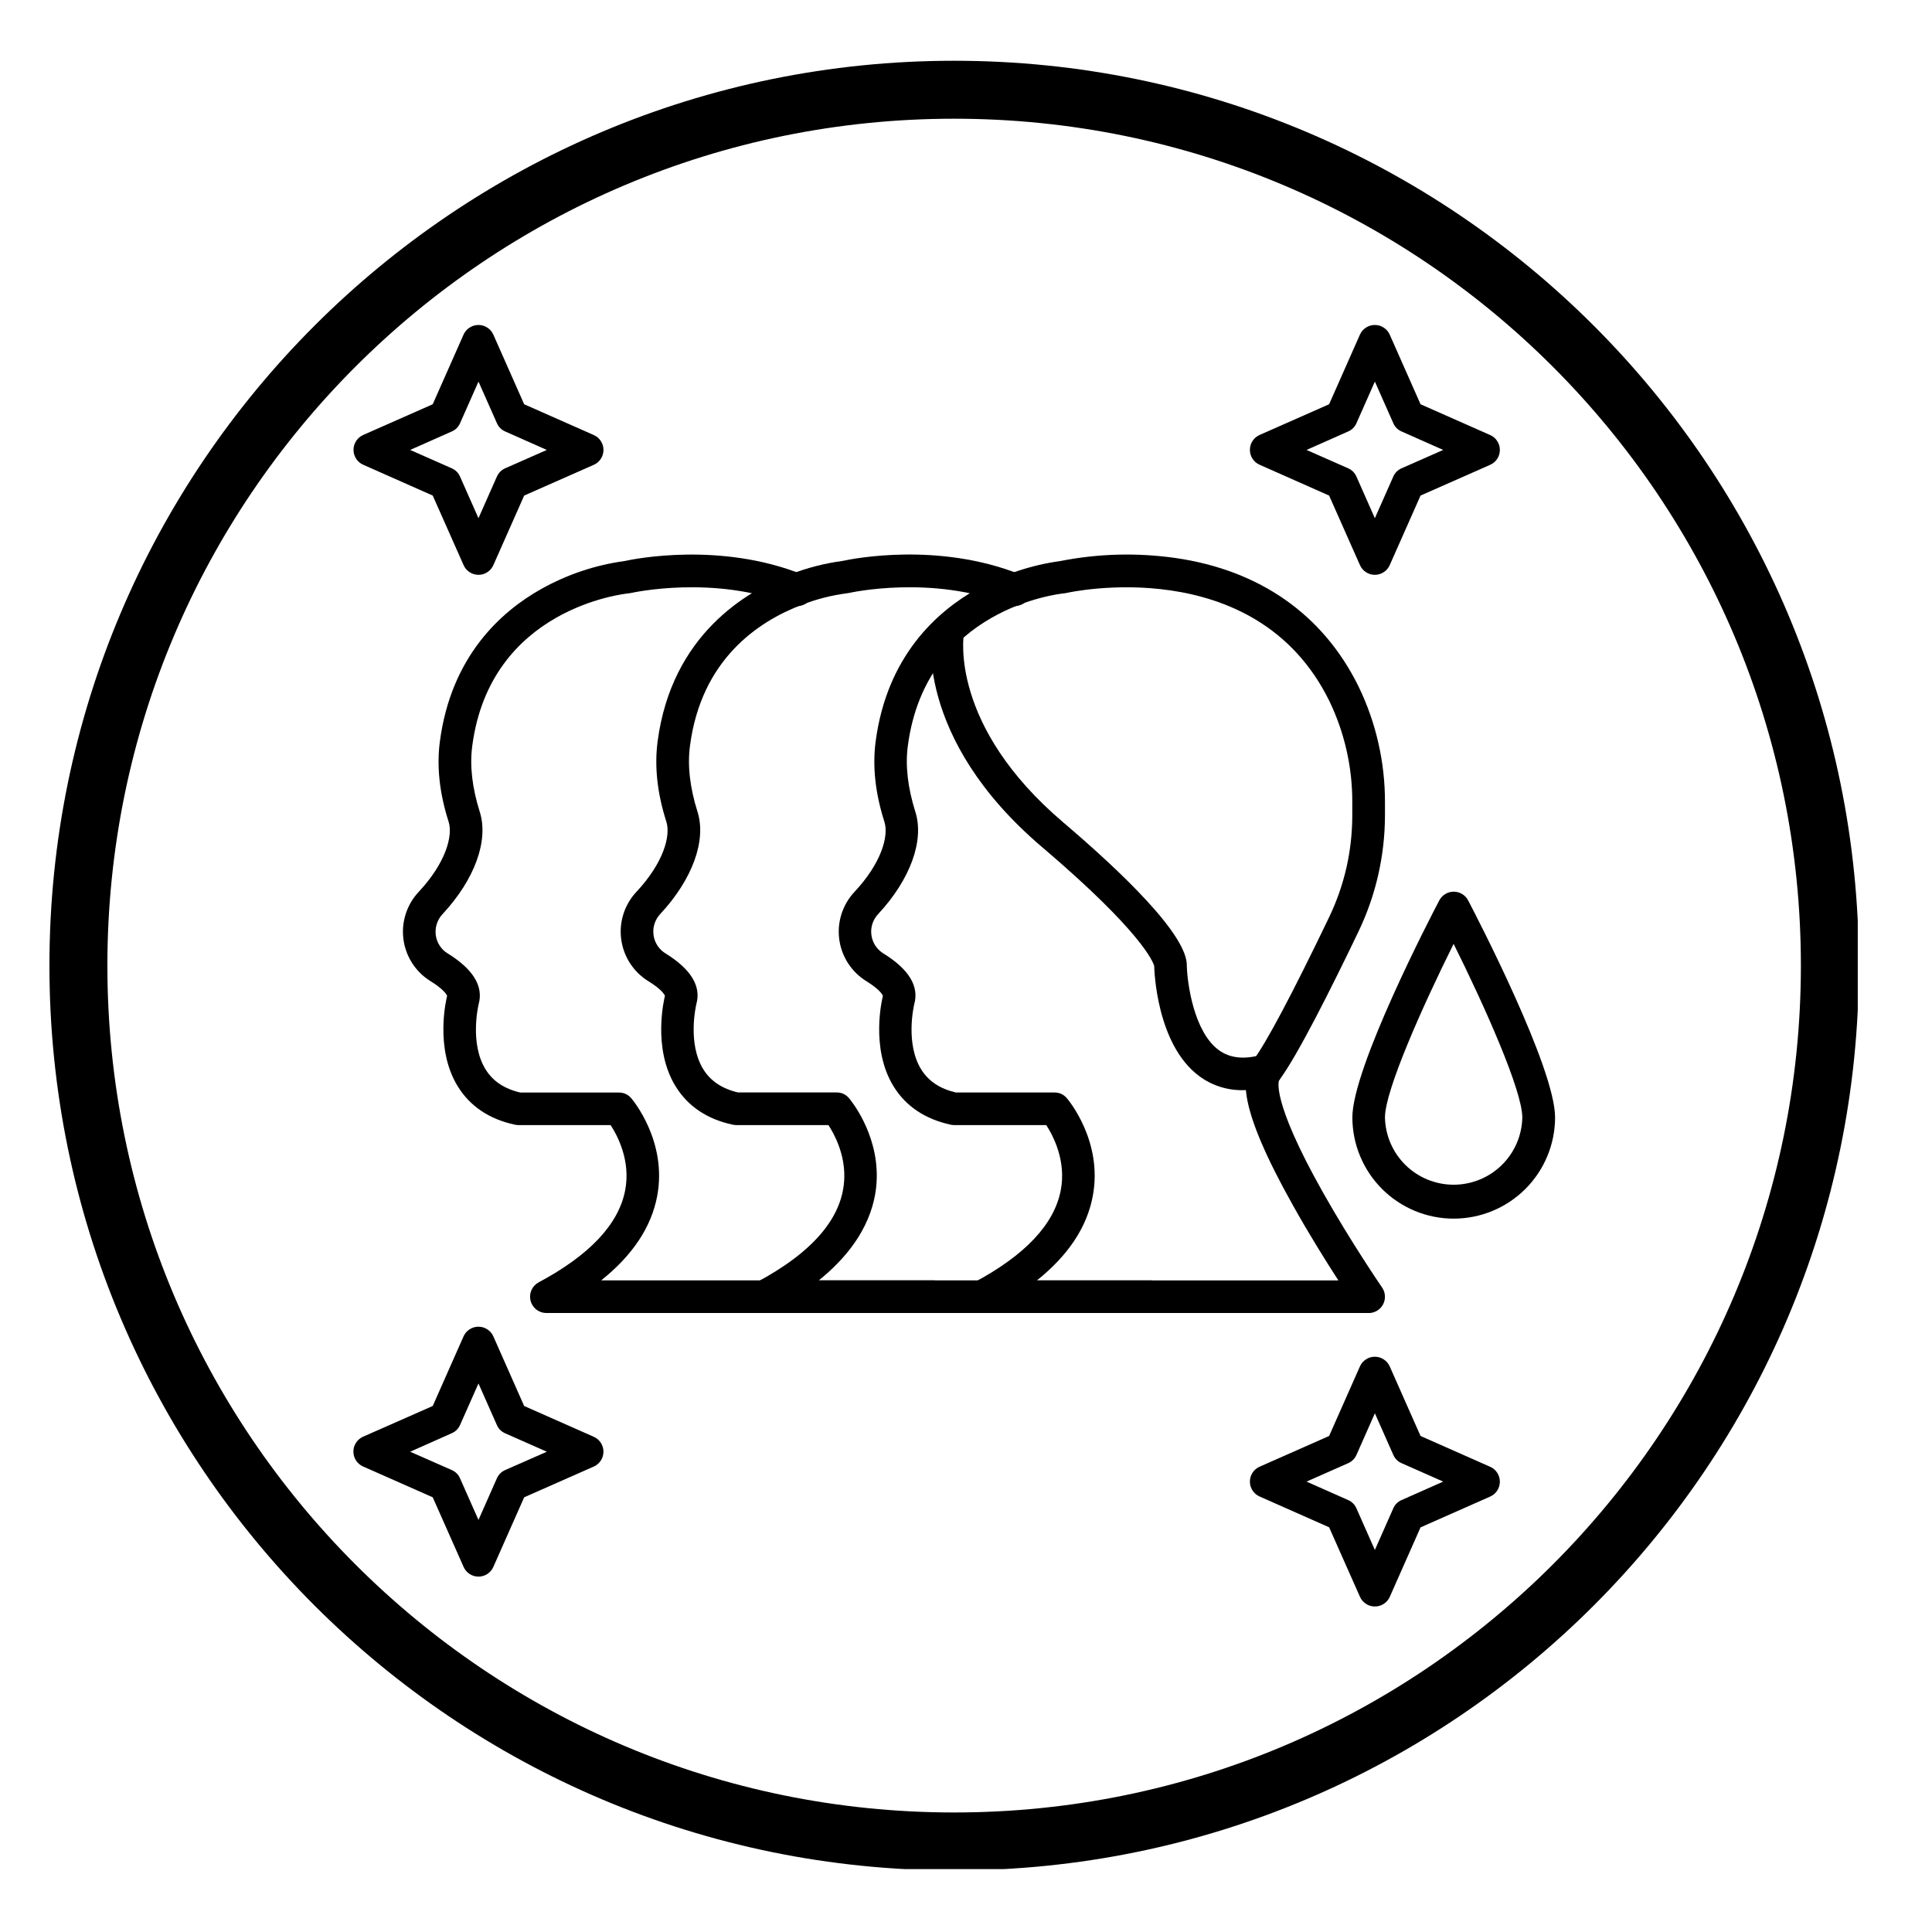
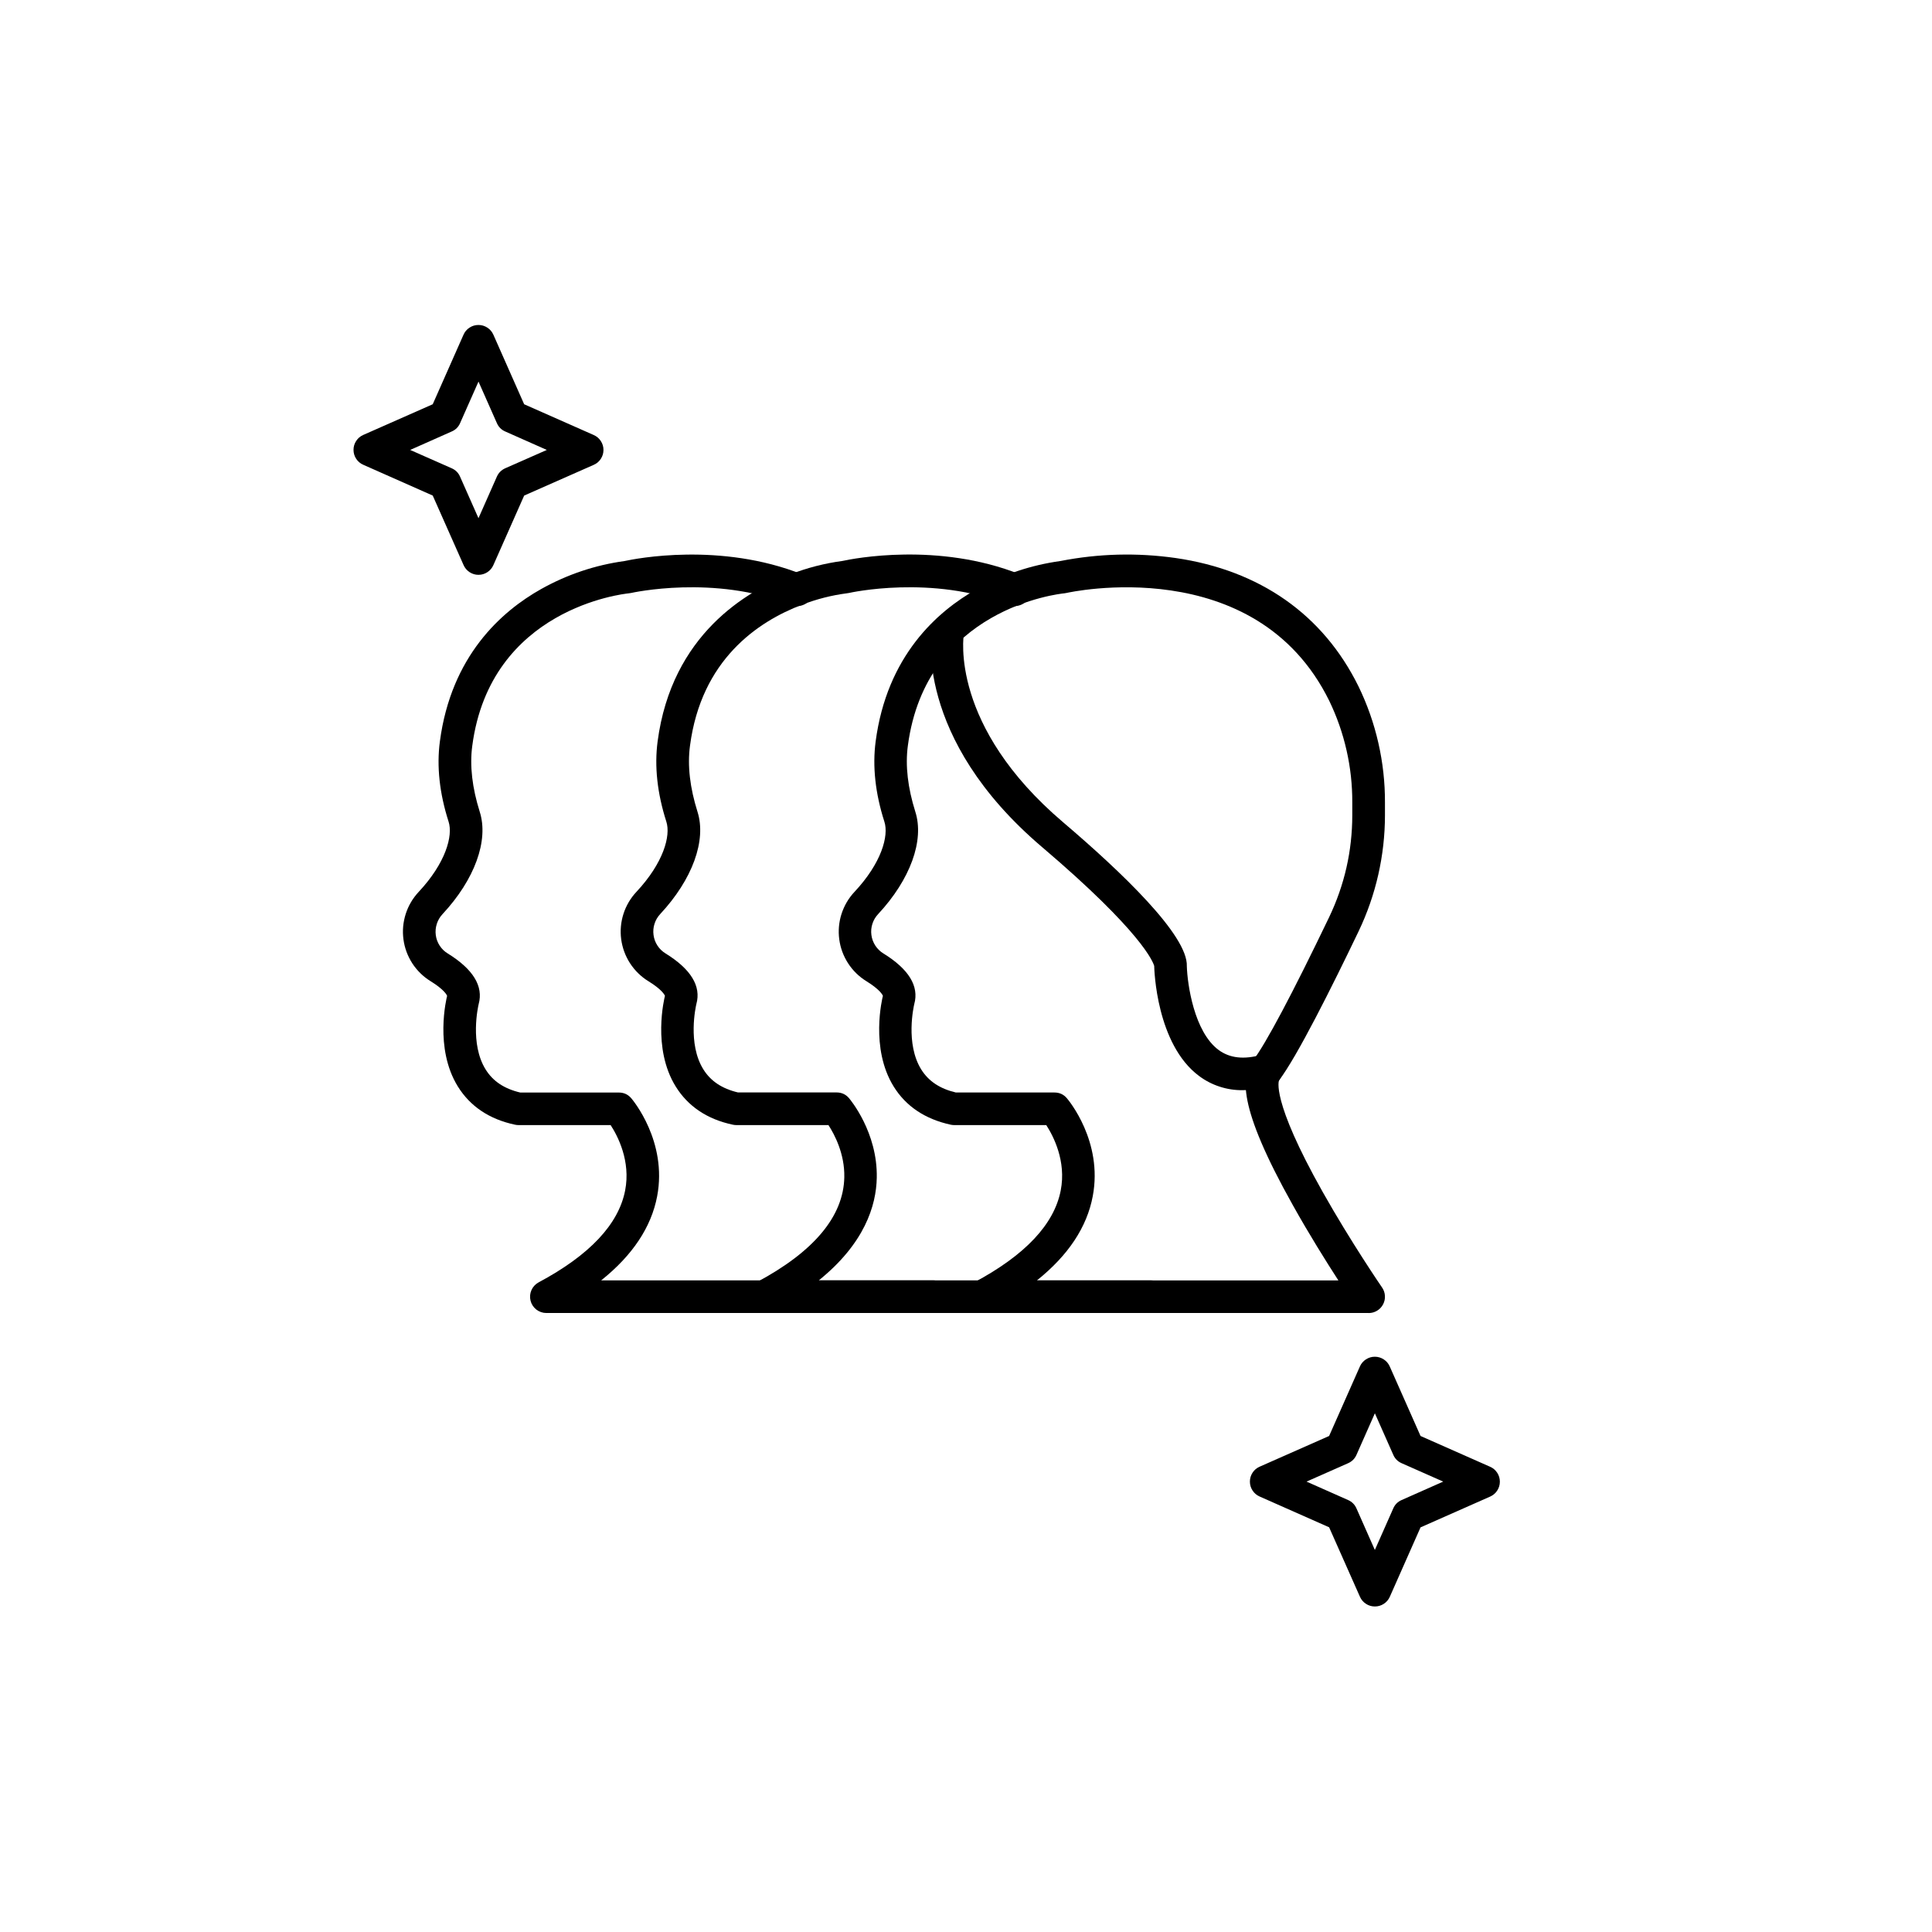
<svg xmlns="http://www.w3.org/2000/svg" version="1.0" preserveAspectRatio="xMidYMid meet" height="500" viewBox="0 0 375 375" zoomAndPan="magnify" width="500">
  <defs>
    <clipPath id="286d80b178">
-       <path clip-rule="nonzero" d="M 9.594 11.793 L 360.59 11.793 L 360.59 362.793 L 9.594 362.793 Z M 9.594 11.793" />
-     </clipPath>
+       </clipPath>
    <clipPath id="7cd911eeb7">
      <path clip-rule="nonzero" d="M 185.195 11.793 C 88.215 11.793 9.594 90.426 9.594 187.422 C 9.594 284.418 88.215 363.051 185.195 363.051 C 282.18 363.051 360.801 284.418 360.801 187.422 C 360.801 90.426 282.18 11.793 185.195 11.793 Z M 185.195 11.793" />
    </clipPath>
    <clipPath id="109bc95cf3">
      <path clip-rule="nonzero" d="M 242 263 L 292 263 L 292 311.957 L 242 311.957 Z M 242 263" />
    </clipPath>
    <clipPath id="91c2d745a5">
-       <path clip-rule="nonzero" d="M 68.594 257 L 118 257 L 118 307 L 68.594 307 Z M 68.594 257" />
-     </clipPath>
+       </clipPath>
    <clipPath id="53820024d4">
      <path clip-rule="nonzero" d="M 68.594 63 L 118 63 L 118 112 L 68.594 112 Z M 68.594 63" />
    </clipPath>
    <clipPath id="9f26849f8d">
-       <path clip-rule="nonzero" d="M 262 173 L 301.844 173 L 301.844 237 L 262 237 Z M 262 173" />
-     </clipPath>
+       </clipPath>
  </defs>
  <g clip-path="url(#286d80b178)">
    <g clip-path="url(#7cd911eeb7)">
      <path stroke-miterlimit="4" stroke-opacity="1" stroke-width="30" stroke="#000000" d="M 234.138 0.001 C 104.83 0.001 0.002 104.844 0.002 234.173 C 0.002 363.501 104.83 468.344 234.138 468.344 C 363.45 468.344 468.278 363.501 468.278 234.173 C 468.278 104.844 363.45 0.001 234.138 0.001 Z M 234.138 0.001" stroke-linejoin="miter" fill="none" transform="matrix(0.75, 0, 0, 0.75, 9.592, 11.792)" stroke-linecap="butt" />
    </g>
  </g>
  <g clip-path="url(#109bc95cf3)">
    <path fill-rule="nonzero" fill-opacity="1" d="M 266.863 311.816 C 266.238 311.816 265.66 311.648 265.137 311.305 C 264.613 310.965 264.223 310.508 263.969 309.938 L 257.98 296.445 L 244.504 290.477 C 243.926 290.223 243.465 289.836 243.121 289.309 C 242.777 288.785 242.605 288.207 242.605 287.578 C 242.605 286.949 242.777 286.371 243.121 285.844 C 243.465 285.32 243.926 284.93 244.504 284.68 L 257.98 278.723 L 263.953 265.238 C 264.203 264.664 264.594 264.203 265.121 263.859 C 265.645 263.516 266.223 263.34 266.852 263.34 C 267.48 263.34 268.059 263.516 268.586 263.859 C 269.113 264.203 269.5 264.664 269.754 265.238 L 275.727 278.723 L 289.223 284.695 C 289.801 284.945 290.262 285.336 290.605 285.859 C 290.949 286.387 291.121 286.965 291.121 287.594 C 291.121 288.223 290.949 288.801 290.605 289.324 C 290.262 289.852 289.801 290.238 289.223 290.492 L 275.727 296.461 L 269.754 309.953 C 269.496 310.52 269.105 310.973 268.582 311.312 C 268.059 311.648 267.488 311.816 266.863 311.816 Z M 253.598 287.578 L 261.672 291.16 C 262.414 291.492 262.953 292.027 263.285 292.773 L 266.859 300.848 L 270.434 292.773 C 270.762 292.027 271.297 291.488 272.047 291.16 L 280.125 287.578 L 272.051 284.004 C 271.305 283.676 270.77 283.137 270.438 282.391 L 266.863 274.32 L 263.289 282.391 C 262.957 283.133 262.418 283.672 261.676 284.004 Z M 253.598 287.578" fill="#000000" />
  </g>
  <g clip-path="url(#91c2d745a5)">
    <path fill-rule="nonzero" fill-opacity="1" d="M 92.875 306.02 C 92.25 306.02 91.676 305.848 91.148 305.508 C 90.625 305.164 90.238 304.707 89.984 304.133 L 83.992 290.625 L 70.492 284.652 C 69.918 284.402 69.457 284.012 69.113 283.488 C 68.766 282.961 68.594 282.383 68.594 281.754 C 68.594 281.125 68.766 280.547 69.113 280.023 C 69.457 279.496 69.918 279.109 70.492 278.855 L 83.992 272.902 L 89.965 259.41 C 90.215 258.836 90.605 258.375 91.133 258.031 C 91.656 257.688 92.234 257.512 92.863 257.512 C 93.492 257.512 94.07 257.688 94.598 258.031 C 95.125 258.375 95.512 258.836 95.766 259.41 L 101.738 272.902 L 115.23 278.871 C 115.805 279.125 116.266 279.512 116.613 280.039 C 116.957 280.562 117.129 281.141 117.129 281.77 C 117.129 282.398 116.957 282.977 116.613 283.504 C 116.266 284.027 115.805 284.418 115.23 284.668 L 101.742 290.625 L 95.77 304.109 C 95.52 304.688 95.133 305.148 94.609 305.496 C 94.082 305.844 93.504 306.02 92.875 306.02 Z M 79.613 281.781 L 87.68 285.332 C 88.426 285.664 88.965 286.199 89.293 286.945 L 92.871 295.02 L 96.445 286.945 C 96.777 286.203 97.316 285.664 98.059 285.332 L 106.137 281.781 L 98.059 278.207 C 97.312 277.879 96.773 277.344 96.445 276.602 L 92.871 268.527 L 89.293 276.602 C 88.961 277.336 88.422 277.863 87.68 278.188 Z M 79.613 281.781" fill="#000000" />
  </g>
-   <path fill-rule="nonzero" fill-opacity="1" d="M 266.863 111.574 C 266.238 111.574 265.66 111.402 265.137 111.062 C 264.613 110.723 264.223 110.266 263.969 109.691 L 257.98 96.188 L 244.504 90.215 C 243.926 89.965 243.465 89.574 243.121 89.051 C 242.777 88.523 242.605 87.945 242.605 87.316 C 242.605 86.688 242.777 86.109 243.121 85.586 C 243.465 85.059 243.926 84.672 244.504 84.418 L 257.98 78.465 L 263.953 64.973 C 264.203 64.398 264.594 63.938 265.121 63.594 C 265.645 63.25 266.223 63.078 266.852 63.078 C 267.48 63.078 268.059 63.25 268.586 63.594 C 269.113 63.938 269.5 64.398 269.754 64.973 L 275.727 78.465 L 289.223 84.434 C 289.801 84.688 290.262 85.074 290.605 85.602 C 290.949 86.129 291.121 86.703 291.121 87.332 C 291.121 87.961 290.949 88.539 290.605 89.066 C 290.262 89.59 289.801 89.98 289.223 90.23 L 275.727 96.188 L 269.754 109.672 C 269.504 110.246 269.117 110.707 268.59 111.051 C 268.066 111.398 267.492 111.57 266.863 111.574 Z M 253.598 87.332 L 261.672 90.895 C 262.414 91.227 262.949 91.766 263.285 92.508 L 266.859 100.582 L 270.434 92.508 C 270.762 91.762 271.301 91.227 272.047 90.895 L 280.125 87.332 L 272.051 83.75 C 271.305 83.422 270.766 82.887 270.438 82.137 L 266.863 74.066 L 263.289 82.137 C 262.957 82.883 262.418 83.422 261.672 83.75 Z M 253.598 87.332" fill="#000000" />
  <g clip-path="url(#53820024d4)">
    <path fill-rule="nonzero" fill-opacity="1" d="M 92.875 111.574 C 92.25 111.574 91.676 111.402 91.152 111.062 C 90.629 110.719 90.238 110.262 89.984 109.691 L 83.992 96.188 L 70.516 90.215 C 69.938 89.965 69.477 89.574 69.133 89.051 C 68.789 88.523 68.617 87.945 68.617 87.316 C 68.617 86.688 68.789 86.109 69.133 85.586 C 69.477 85.059 69.938 84.672 70.516 84.418 L 83.992 78.465 L 89.965 64.973 C 90.215 64.398 90.605 63.938 91.133 63.594 C 91.656 63.25 92.234 63.078 92.863 63.078 C 93.492 63.078 94.07 63.25 94.598 63.594 C 95.125 63.938 95.512 64.398 95.766 64.973 L 101.738 78.465 L 115.234 84.434 C 115.812 84.688 116.273 85.074 116.617 85.602 C 116.961 86.129 117.133 86.703 117.133 87.332 C 117.133 87.961 116.961 88.539 116.617 89.066 C 116.273 89.59 115.812 89.98 115.234 90.23 L 101.742 96.188 L 95.77 109.672 C 95.52 110.246 95.133 110.707 94.605 111.055 C 94.082 111.398 93.504 111.57 92.875 111.574 Z M 79.613 87.332 L 87.68 90.895 C 88.426 91.227 88.965 91.762 89.293 92.508 L 92.871 100.582 L 96.445 92.508 C 96.777 91.766 97.316 91.227 98.059 90.895 L 106.137 87.332 L 98.062 83.75 C 97.316 83.422 96.781 82.883 96.449 82.137 L 92.875 74.066 L 89.301 82.137 C 88.973 82.887 88.434 83.422 87.68 83.75 Z M 79.613 87.332" fill="#000000" />
  </g>
  <path fill-rule="nonzero" fill-opacity="1" d="M 265.656 254.852 L 190.586 254.852 C 190.234 254.852 189.895 254.793 189.559 254.68 C 189.227 254.566 188.922 254.398 188.645 254.184 C 188.367 253.965 188.133 253.707 187.941 253.414 C 187.75 253.117 187.609 252.801 187.523 252.457 C 187.438 252.117 187.41 251.77 187.441 251.418 C 187.473 251.066 187.559 250.73 187.703 250.41 C 187.844 250.09 188.035 249.797 188.277 249.539 C 188.516 249.281 188.789 249.07 189.102 248.902 C 198.965 243.633 204.613 237.645 205.887 231.062 C 206.996 225.355 204.449 220.492 203.078 218.379 L 185.219 218.379 C 184.996 218.379 184.773 218.355 184.551 218.309 C 179.57 217.227 175.832 214.73 173.453 210.879 C 168.852 203.441 171.266 193.707 171.371 193.293 C 171.297 193.09 170.801 192.078 168.152 190.441 C 167.801 190.223 167.457 189.984 167.129 189.727 C 166.801 189.473 166.488 189.195 166.191 188.906 C 165.891 188.613 165.613 188.305 165.348 187.984 C 165.082 187.66 164.84 187.324 164.613 186.973 C 164.387 186.621 164.18 186.262 163.992 185.887 C 163.805 185.516 163.641 185.133 163.496 184.742 C 163.352 184.352 163.23 183.953 163.129 183.547 C 163.031 183.145 162.953 182.734 162.898 182.32 C 162.844 181.91 162.812 181.492 162.801 181.078 C 162.793 180.66 162.809 180.242 162.844 179.828 C 162.883 179.414 162.941 179 163.023 178.594 C 163.109 178.184 163.211 177.781 163.34 177.383 C 163.469 176.988 163.617 176.598 163.789 176.219 C 163.957 175.836 164.148 175.469 164.359 175.109 C 164.57 174.75 164.801 174.402 165.051 174.07 C 165.301 173.734 165.57 173.414 165.855 173.113 C 171.098 167.516 172.551 162.23 171.656 159.484 C 169.895 153.988 169.324 148.754 169.961 143.922 C 172.148 127.34 181.867 118.672 189.641 114.324 C 194.695 111.496 200.094 109.688 205.836 108.891 C 213.258 107.441 220.711 107.25 228.195 108.312 C 244.539 110.684 256.82 119.297 263.684 133.227 C 265.387 136.738 266.676 140.398 267.539 144.207 C 268.406 148.016 268.836 151.871 268.82 155.773 L 268.82 158.258 C 268.816 162.152 268.379 166.004 267.516 169.805 C 266.652 173.602 265.379 177.262 263.699 180.777 C 258.582 191.453 251.742 205.141 248.262 209.688 C 248.262 209.688 246.555 213.285 256.73 231.352 C 262.172 241.016 268.203 249.832 268.266 249.914 C 268.598 250.398 268.781 250.934 268.812 251.52 C 268.848 252.105 268.727 252.656 268.453 253.176 C 268.18 253.695 267.793 254.105 267.289 254.41 C 266.789 254.711 266.242 254.863 265.656 254.863 Z M 201.258 248.531 L 259.781 248.531 C 257.414 244.867 254.09 239.57 250.934 233.91 C 240.055 214.504 240.945 208.828 243.215 205.836 C 245.68 202.621 250.918 192.746 257.98 178.035 C 260.969 171.777 262.469 165.18 262.477 158.246 L 262.477 155.766 C 262.492 152.344 262.121 148.965 261.363 145.629 C 260.609 142.293 259.484 139.086 257.996 136.008 C 243.656 106.926 207.418 115 207.055 115.082 C 206.914 115.117 206.77 115.141 206.625 115.156 C 205.535 115.262 179.738 118.082 176.215 144.738 C 175.688 148.641 176.215 152.945 177.66 157.547 C 179.453 163.133 176.684 170.719 170.449 177.422 C 170.195 177.691 169.973 177.984 169.785 178.301 C 169.598 178.617 169.449 178.949 169.336 179.301 C 169.223 179.652 169.148 180.008 169.113 180.375 C 169.082 180.742 169.086 181.109 169.137 181.473 C 169.184 181.84 169.27 182.195 169.398 182.539 C 169.523 182.887 169.688 183.215 169.887 183.523 C 170.086 183.832 170.316 184.117 170.582 184.375 C 170.844 184.633 171.129 184.859 171.445 185.051 C 176.395 188.105 178.418 191.406 177.461 194.879 C 177.355 195.324 175.703 202.586 178.809 207.578 C 180.227 209.855 182.43 211.32 185.535 212.055 L 204.676 212.055 C 205.648 212.055 206.449 212.426 207.078 213.164 C 207.371 213.504 214.113 221.543 212.105 232.168 C 210.98 238.176 207.363 243.648 201.258 248.531 Z M 201.258 248.531" fill="#000000" />
  <path fill-rule="nonzero" fill-opacity="1" d="M 223.371 254.852 L 148.312 254.852 C 147.961 254.852 147.617 254.793 147.285 254.68 C 146.953 254.566 146.648 254.398 146.371 254.184 C 146.094 253.965 145.859 253.707 145.668 253.414 C 145.477 253.117 145.336 252.801 145.25 252.457 C 145.164 252.117 145.137 251.77 145.168 251.418 C 145.199 251.066 145.285 250.73 145.43 250.41 C 145.57 250.09 145.762 249.797 146 249.539 C 146.242 249.281 146.516 249.07 146.828 248.902 C 157.992 242.949 163.734 236.082 163.879 228.496 C 163.973 223.93 161.957 220.16 160.801 218.379 L 142.914 218.379 C 142.688 218.375 142.465 218.352 142.246 218.305 C 137.262 217.25 133.531 214.73 131.148 210.879 C 126.543 203.441 128.961 193.703 129.066 193.293 C 128.992 193.094 128.496 192.082 125.848 190.449 C 125.492 190.23 125.148 189.992 124.82 189.734 C 124.492 189.477 124.18 189.203 123.879 188.91 C 123.582 188.621 123.297 188.312 123.035 187.988 C 122.77 187.668 122.523 187.328 122.297 186.98 C 122.07 186.629 121.859 186.27 121.676 185.895 C 121.488 185.52 121.32 185.141 121.176 184.746 C 121.031 184.355 120.91 183.957 120.809 183.551 C 120.707 183.148 120.629 182.738 120.574 182.324 C 120.52 181.91 120.488 181.492 120.477 181.078 C 120.469 180.66 120.48 180.242 120.52 179.828 C 120.555 179.41 120.617 179 120.699 178.59 C 120.781 178.18 120.887 177.777 121.016 177.379 C 121.141 176.98 121.293 176.594 121.461 176.211 C 121.633 175.832 121.824 175.461 122.035 175.102 C 122.25 174.742 122.48 174.395 122.73 174.059 C 122.98 173.727 123.246 173.406 123.535 173.102 C 128.773 167.5 130.23 162.219 129.332 159.469 C 127.574 153.977 127.004 148.746 127.641 143.918 C 130.379 123.16 144.973 114.676 153.434 111.469 C 156.691 110.207 160.051 109.344 163.516 108.879 C 165.625 108.422 182.066 105.156 198 111.484 C 198.406 111.625 198.77 111.84 199.09 112.129 C 199.41 112.414 199.66 112.754 199.84 113.145 C 200.02 113.535 200.117 113.945 200.129 114.375 C 200.141 114.805 200.07 115.223 199.914 115.621 C 199.758 116.023 199.527 116.375 199.227 116.684 C 198.926 116.992 198.578 117.227 198.18 117.391 C 197.781 117.559 197.371 117.637 196.938 117.633 C 196.508 117.629 196.098 117.543 195.703 117.371 C 180.898 111.488 164.941 115.055 164.785 115.094 C 164.645 115.125 164.5 115.148 164.359 115.16 C 161.383 115.551 158.496 116.289 155.695 117.371 C 146.977 120.68 136.117 128.113 133.93 144.73 C 133.402 148.629 133.93 152.934 135.375 157.535 C 137.164 163.121 134.395 170.707 128.156 177.406 C 127.645 177.953 127.27 178.586 127.043 179.301 C 126.812 180.016 126.75 180.746 126.852 181.488 C 126.949 182.227 127.199 182.902 127.602 183.523 C 128.004 184.148 128.523 184.652 129.152 185.043 C 134.105 188.098 136.125 191.402 135.168 194.871 C 135.062 195.316 133.414 202.574 136.52 207.562 C 137.938 209.84 140.141 211.312 143.246 212.043 L 162.387 212.043 C 163.355 212.043 164.16 212.41 164.789 213.148 C 165.016 213.418 170.359 219.77 170.18 228.605 C 170.078 234 167.828 241.344 158.926 248.52 L 223.371 248.52 C 223.789 248.52 224.195 248.598 224.582 248.762 C 224.969 248.922 225.312 249.148 225.609 249.445 C 225.906 249.742 226.133 250.082 226.293 250.473 C 226.453 250.859 226.535 251.262 226.535 251.68 C 226.535 252.102 226.453 252.504 226.293 252.891 C 226.133 253.277 225.906 253.621 225.609 253.918 C 225.312 254.215 224.969 254.441 224.582 254.602 C 224.195 254.762 223.789 254.844 223.371 254.844 Z M 223.371 254.852" fill="#000000" />
  <path fill-rule="nonzero" fill-opacity="1" d="M 181.086 254.852 L 106.023 254.852 C 105.672 254.852 105.332 254.793 105 254.676 C 104.668 254.559 104.363 254.391 104.086 254.176 C 103.812 253.957 103.578 253.699 103.387 253.406 C 103.195 253.109 103.059 252.793 102.977 252.449 C 102.891 252.109 102.863 251.762 102.895 251.414 C 102.926 251.062 103.012 250.727 103.156 250.406 C 103.297 250.086 103.488 249.797 103.73 249.539 C 103.969 249.281 104.242 249.07 104.555 248.902 C 114.414 243.633 120.066 237.645 121.34 231.062 C 122.449 225.355 119.895 220.484 118.523 218.379 L 100.637 218.379 C 100.41 218.379 100.188 218.355 99.965 218.305 C 94.984 217.25 91.246 214.73 88.863 210.879 C 84.266 203.438 86.68 193.707 86.785 193.293 C 86.707 193.094 86.215 192.078 83.562 190.441 C 83.211 190.223 82.867 189.984 82.539 189.727 C 82.211 189.473 81.898 189.195 81.602 188.906 C 81.301 188.613 81.02 188.305 80.758 187.984 C 80.492 187.66 80.246 187.324 80.02 186.973 C 79.793 186.621 79.59 186.262 79.402 185.887 C 79.215 185.516 79.051 185.133 78.906 184.742 C 78.762 184.352 78.641 183.953 78.539 183.547 C 78.441 183.145 78.363 182.734 78.309 182.32 C 78.254 181.906 78.223 181.492 78.211 181.074 C 78.203 180.66 78.219 180.242 78.254 179.828 C 78.293 179.41 78.352 179 78.438 178.59 C 78.52 178.184 78.625 177.781 78.754 177.383 C 78.879 176.984 79.031 176.598 79.199 176.219 C 79.371 175.836 79.562 175.465 79.773 175.109 C 79.984 174.75 80.215 174.402 80.469 174.066 C 80.719 173.734 80.984 173.414 81.27 173.113 C 86.504 167.512 87.961 162.23 87.07 159.48 C 85.309 153.988 84.738 148.754 85.379 143.93 C 87.566 127.34 97.289 118.672 105.059 114.32 C 110.117 111.496 115.512 109.684 121.25 108.891 C 123.359 108.434 139.816 105.164 155.742 111.496 C 156.152 111.633 156.516 111.848 156.84 112.137 C 157.16 112.426 157.41 112.77 157.594 113.16 C 157.773 113.551 157.871 113.965 157.883 114.395 C 157.895 114.828 157.82 115.246 157.664 115.648 C 157.504 116.051 157.273 116.402 156.969 116.711 C 156.664 117.02 156.312 117.254 155.91 117.414 C 155.512 117.578 155.094 117.656 154.664 117.648 C 154.23 117.641 153.816 117.547 153.422 117.371 C 138.613 111.488 122.66 115.062 122.5 115.094 C 122.363 115.125 122.223 115.148 122.078 115.16 C 120.988 115.273 95.188 118.086 91.668 144.758 C 91.141 148.648 91.668 152.957 93.113 157.555 C 94.898 163.141 92.137 170.73 85.898 177.426 C 85.387 177.977 85.012 178.605 84.785 179.32 C 84.555 180.035 84.488 180.766 84.586 181.512 C 84.684 182.246 84.934 182.926 85.34 183.547 C 85.746 184.172 86.262 184.676 86.895 185.062 C 91.84 188.113 93.859 191.422 92.91 194.891 C 92.805 195.328 91.152 202.594 94.262 207.586 C 95.676 209.863 97.879 211.332 100.988 212.062 L 120.129 212.062 C 121.098 212.062 121.902 212.434 122.531 213.172 C 122.816 213.508 129.566 221.555 127.555 232.18 C 126.418 238.188 122.773 243.66 116.695 248.516 L 181.086 248.516 C 181.508 248.516 181.91 248.594 182.297 248.754 C 182.684 248.914 183.027 249.145 183.324 249.441 C 183.621 249.738 183.848 250.078 184.008 250.465 C 184.172 250.852 184.25 251.258 184.25 251.676 C 184.25 252.094 184.172 252.5 184.008 252.887 C 183.848 253.273 183.621 253.613 183.324 253.91 C 183.027 254.207 182.684 254.438 182.297 254.598 C 181.91 254.758 181.508 254.836 181.086 254.836 Z M 181.086 254.852" fill="#000000" />
  <g clip-path="url(#9f26849f8d)">
    <path fill-rule="nonzero" fill-opacity="1" d="M 282.148 236.535 C 281.504 236.535 280.863 236.504 280.223 236.441 C 279.582 236.375 278.945 236.281 278.316 236.156 C 277.684 236.031 277.059 235.871 276.445 235.688 C 275.828 235.5 275.223 235.281 274.629 235.035 C 274.035 234.789 273.453 234.516 272.887 234.211 C 272.32 233.906 271.77 233.578 271.234 233.219 C 270.699 232.863 270.184 232.48 269.684 232.07 C 269.188 231.664 268.711 231.23 268.254 230.777 C 267.801 230.32 267.367 229.844 266.961 229.348 C 266.551 228.852 266.168 228.336 265.812 227.801 C 265.453 227.266 265.125 226.715 264.82 226.148 C 264.516 225.582 264.242 225 263.996 224.406 C 263.746 223.812 263.531 223.207 263.344 222.59 C 263.156 221.977 263 221.352 262.875 220.723 C 262.746 220.09 262.652 219.457 262.59 218.816 C 262.527 218.176 262.492 217.535 262.492 216.891 C 262.492 207.285 277.617 178.074 279.363 174.773 C 279.637 174.25 280.023 173.836 280.527 173.531 C 281.031 173.227 281.574 173.074 282.164 173.074 C 282.754 173.074 283.301 173.227 283.805 173.531 C 284.309 173.836 284.695 174.25 284.969 174.773 C 286.691 178.074 301.84 207.285 301.84 216.891 C 301.84 217.535 301.809 218.176 301.742 218.816 C 301.68 219.461 301.582 220.094 301.457 220.727 C 301.332 221.359 301.172 221.98 300.984 222.598 C 300.797 223.215 300.582 223.82 300.332 224.414 C 300.086 225.008 299.809 225.59 299.508 226.156 C 299.203 226.723 298.871 227.277 298.512 227.812 C 298.152 228.348 297.77 228.863 297.359 229.359 C 296.953 229.855 296.52 230.332 296.062 230.789 C 295.605 231.242 295.129 231.676 294.633 232.082 C 294.133 232.488 293.617 232.871 293.078 233.23 C 292.543 233.586 291.992 233.918 291.422 234.223 C 290.855 234.523 290.273 234.797 289.676 235.043 C 289.082 235.289 288.477 235.508 287.859 235.691 C 287.242 235.879 286.617 236.035 285.984 236.16 C 285.355 236.285 284.719 236.379 284.074 236.441 C 283.434 236.504 282.793 236.535 282.148 236.535 Z M 282.148 183.203 C 276.133 195.281 268.82 211.66 268.82 216.891 C 268.836 217.754 268.938 218.609 269.121 219.453 C 269.305 220.297 269.566 221.117 269.91 221.91 C 270.254 222.703 270.668 223.453 271.156 224.168 C 271.645 224.879 272.199 225.539 272.816 226.145 C 273.434 226.746 274.102 227.285 274.824 227.762 C 275.547 228.234 276.309 228.637 277.109 228.965 C 277.91 229.289 278.734 229.535 279.582 229.703 C 280.43 229.871 281.285 229.953 282.152 229.953 C 283.016 229.953 283.871 229.871 284.719 229.703 C 285.566 229.535 286.391 229.289 287.191 228.965 C 287.992 228.637 288.754 228.234 289.477 227.762 C 290.199 227.285 290.867 226.746 291.484 226.145 C 292.102 225.539 292.656 224.879 293.145 224.168 C 293.633 223.453 294.051 222.703 294.391 221.91 C 294.734 221.117 294.996 220.297 295.18 219.453 C 295.363 218.609 295.465 217.754 295.48 216.891 C 295.48 211.695 288.164 195.281 282.148 183.203 Z M 282.148 183.203" fill="#000000" />
  </g>
  <path fill-rule="nonzero" fill-opacity="1" d="M 241.203 211.602 C 239.684 211.621 238.203 211.395 236.758 210.926 C 235.316 210.461 233.984 209.773 232.766 208.867 C 224.43 202.695 224.043 188.137 224.031 187.52 L 224.031 187.492 C 223.809 186.711 221.621 180.883 202.266 164.418 C 177.266 143.152 180.719 122.582 180.883 121.734 C 180.969 121.332 181.129 120.965 181.359 120.625 C 181.59 120.285 181.875 120.004 182.215 119.777 C 182.559 119.551 182.93 119.395 183.328 119.312 C 183.73 119.227 184.133 119.223 184.535 119.297 C 184.941 119.371 185.316 119.516 185.66 119.734 C 186.008 119.953 186.301 120.227 186.539 120.559 C 186.777 120.895 186.949 121.258 187.047 121.656 C 187.141 122.055 187.16 122.457 187.102 122.859 C 186.977 123.625 184.352 140.895 206.367 159.617 C 217.562 169.145 230.621 181.57 230.363 187.547 C 230.469 191.008 231.762 200.277 236.543 203.809 C 238.703 205.387 241.434 205.703 244.895 204.73 C 245.297 204.613 245.707 204.582 246.125 204.633 C 246.539 204.68 246.934 204.809 247.297 205.012 C 247.664 205.219 247.977 205.484 248.238 205.812 C 248.496 206.145 248.684 206.508 248.797 206.914 C 248.91 207.316 248.945 207.727 248.895 208.145 C 248.844 208.559 248.719 208.949 248.512 209.316 C 248.309 209.684 248.043 209.996 247.711 210.254 C 247.383 210.516 247.016 210.703 246.613 210.816 C 244.844 211.324 243.043 211.586 241.203 211.602 Z M 224.047 187.578 Z M 224.082 186.859 Z M 224.082 186.859 Z M 224.082 186.859 Z M 224.082 186.859 Z M 224.082 186.859" fill="#000000" />
</svg>